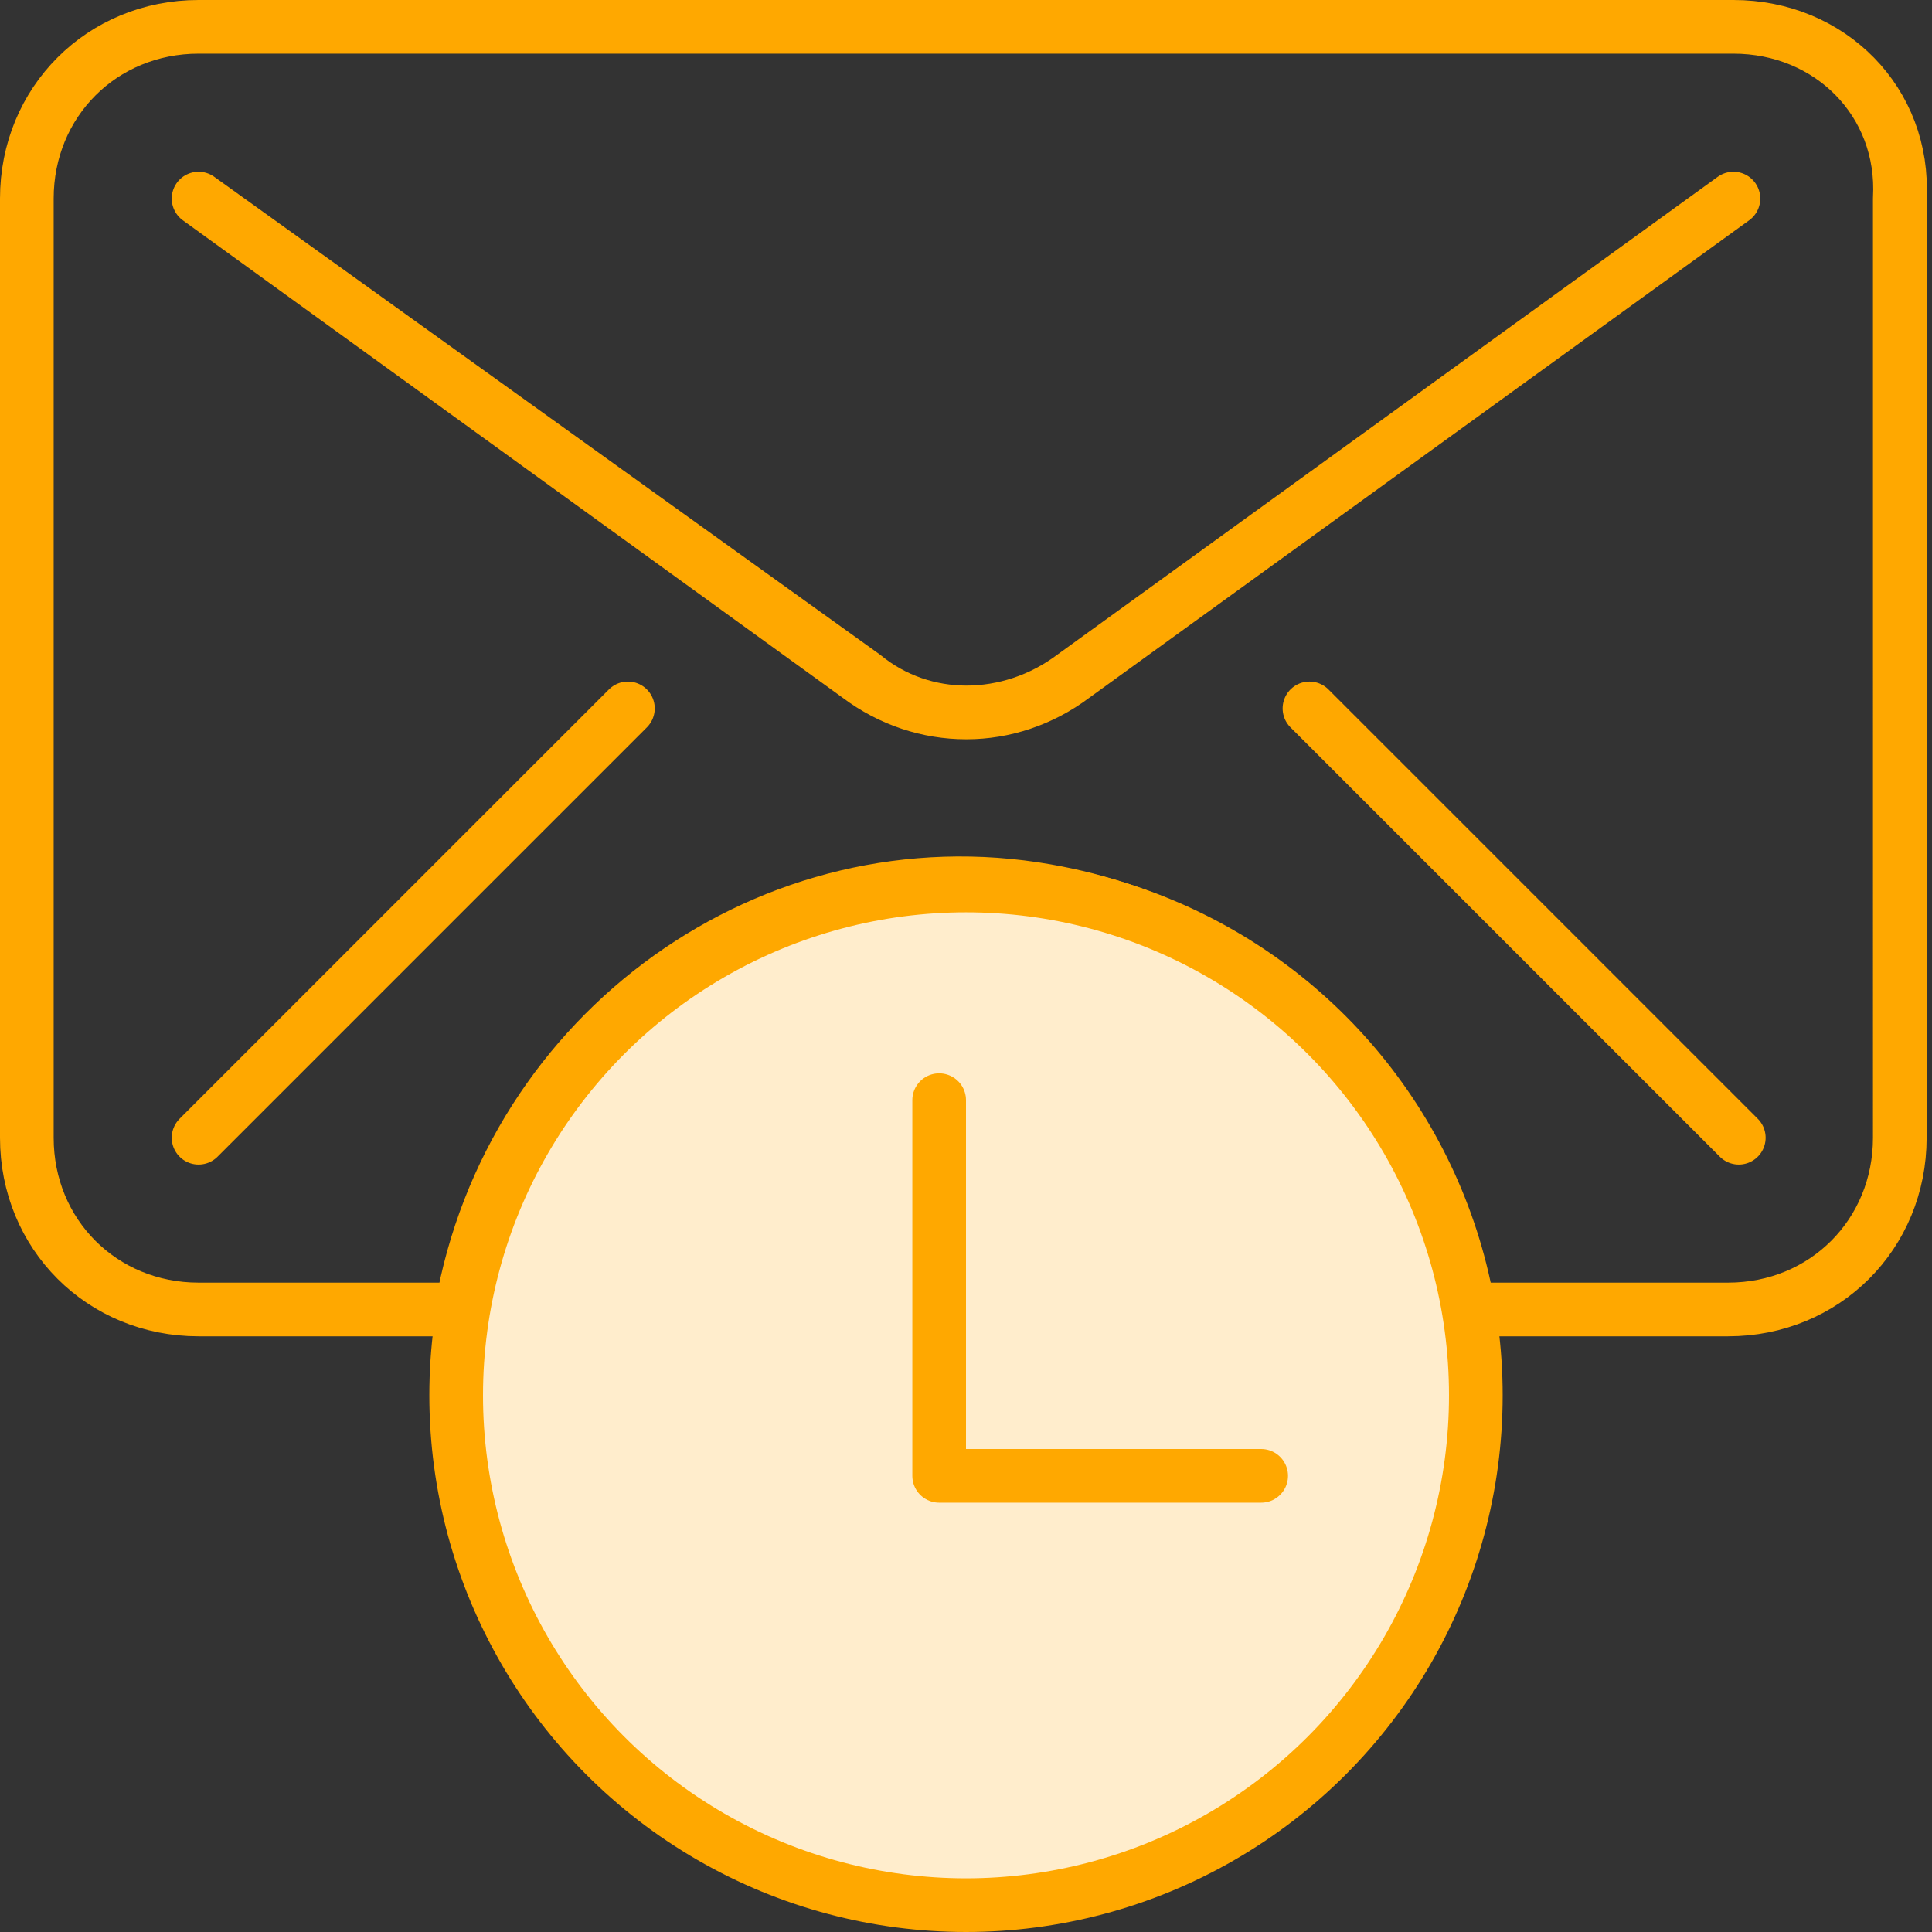
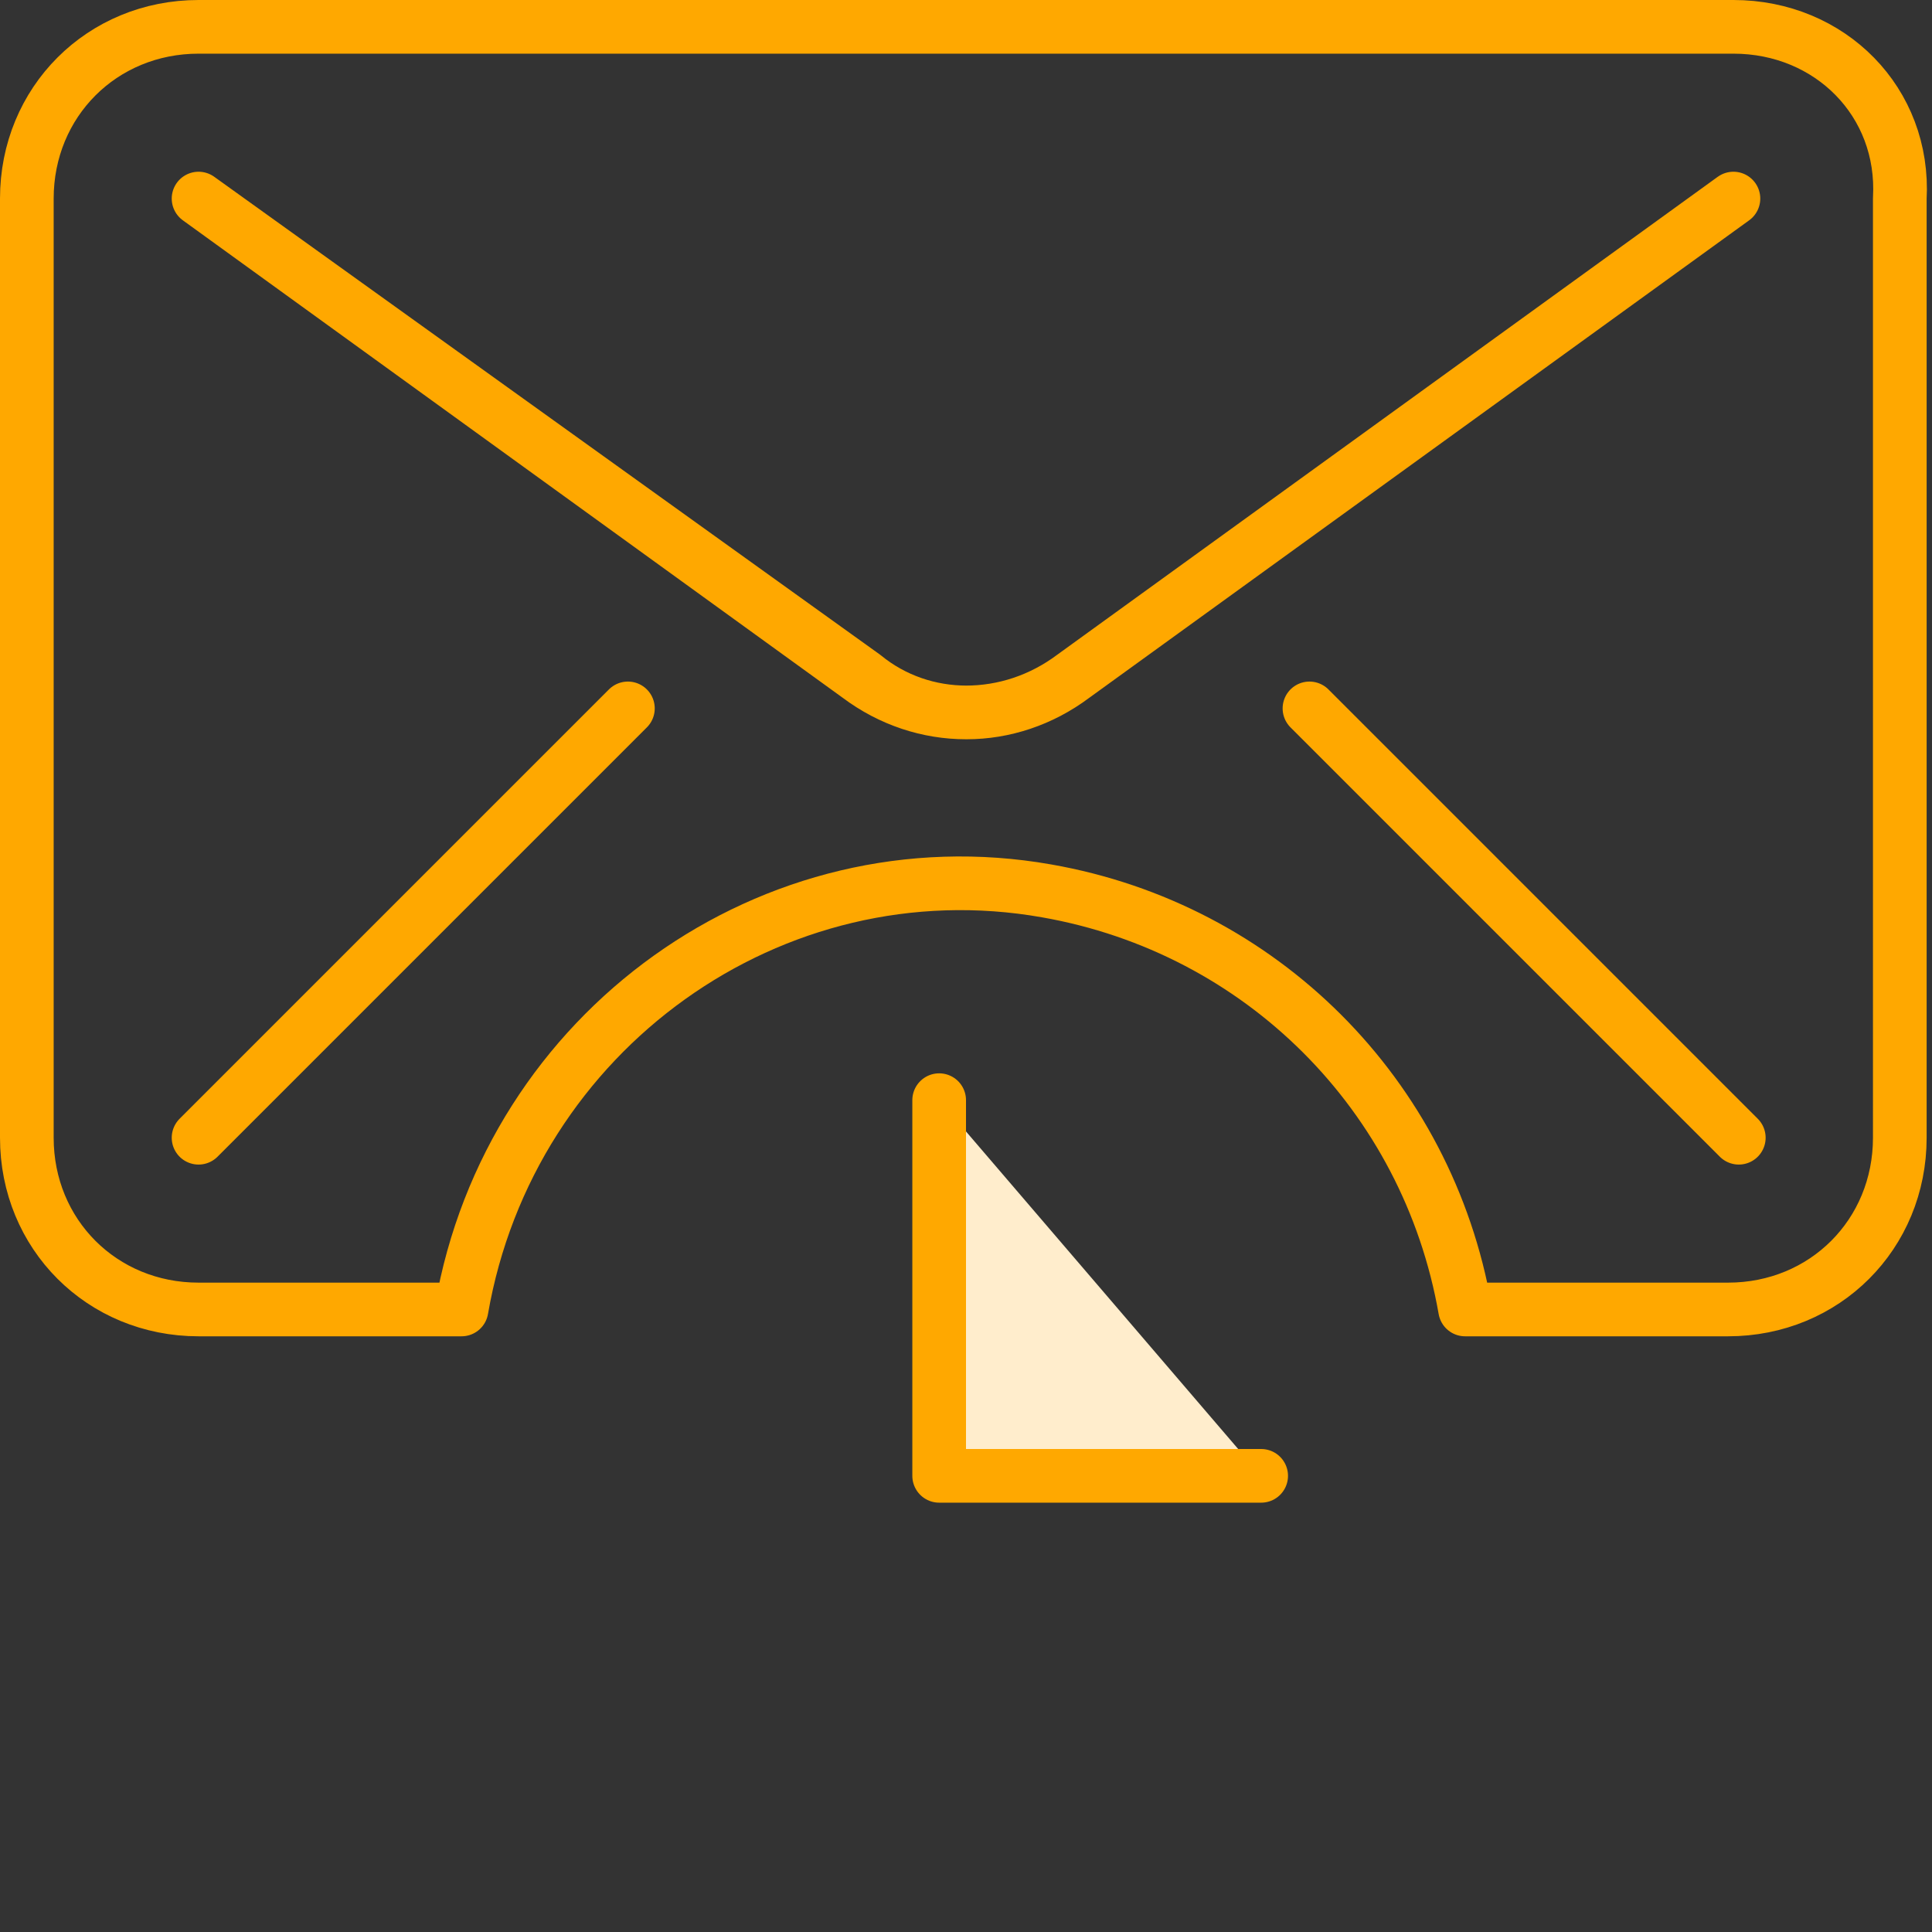
<svg xmlns="http://www.w3.org/2000/svg" version="1.1" id="Layer_1" x="0px" y="0px" viewBox="0 0 36 36" style="enable-background:new 0 0 36 36;" xml:space="preserve">
  <rect x="0" y="0" width="36" height="36" fill="#333333" stroke="none" />
  <style type="text/css">
	.st0{fill:none;stroke:#FFA800;stroke-linecap:round;stroke-linejoin:round;}
	.st1{fill:#FFEDCC;stroke:#FFA800;stroke-linecap:round;stroke-linejoin:round;}
</style>
  <path class="st0" d="M32.3,0.5H3.7c-1.8,0-3.2,1.4-3.2,3.2c0,0,0,0,0,0v17.5c0,1.8,1.4,3.2,3.2,3.2l0,0h4.9  c0.9-5.2,5.8-8.7,10.9-7.8c4,0.7,7.1,3.8,7.8,7.8h4.9c1.8,0,3.2-1.4,3.2-3.2l0,0V3.7C35.5,1.9,34.1,0.5,32.3,0.5  C32.3,0.5,32.3,0.5,32.3,0.5z M3.7,21.2l8-8L3.7,21.2z M24.4,13.2l8,8L24.4,13.2z M20,12.6c-1.2,0.9-2.8,0.9-3.9,0L3.7,3.7L16,12.6  C17.2,13.5,18.8,13.5,20,12.6l12.3-8.9L20,12.6z" />
-   <circle class="st1" cx="18" cy="26" r="9.5" />
  <polyline class="st1" points="17.5,20.5 17.5,27.5 23.5,27.5 " />
</svg>